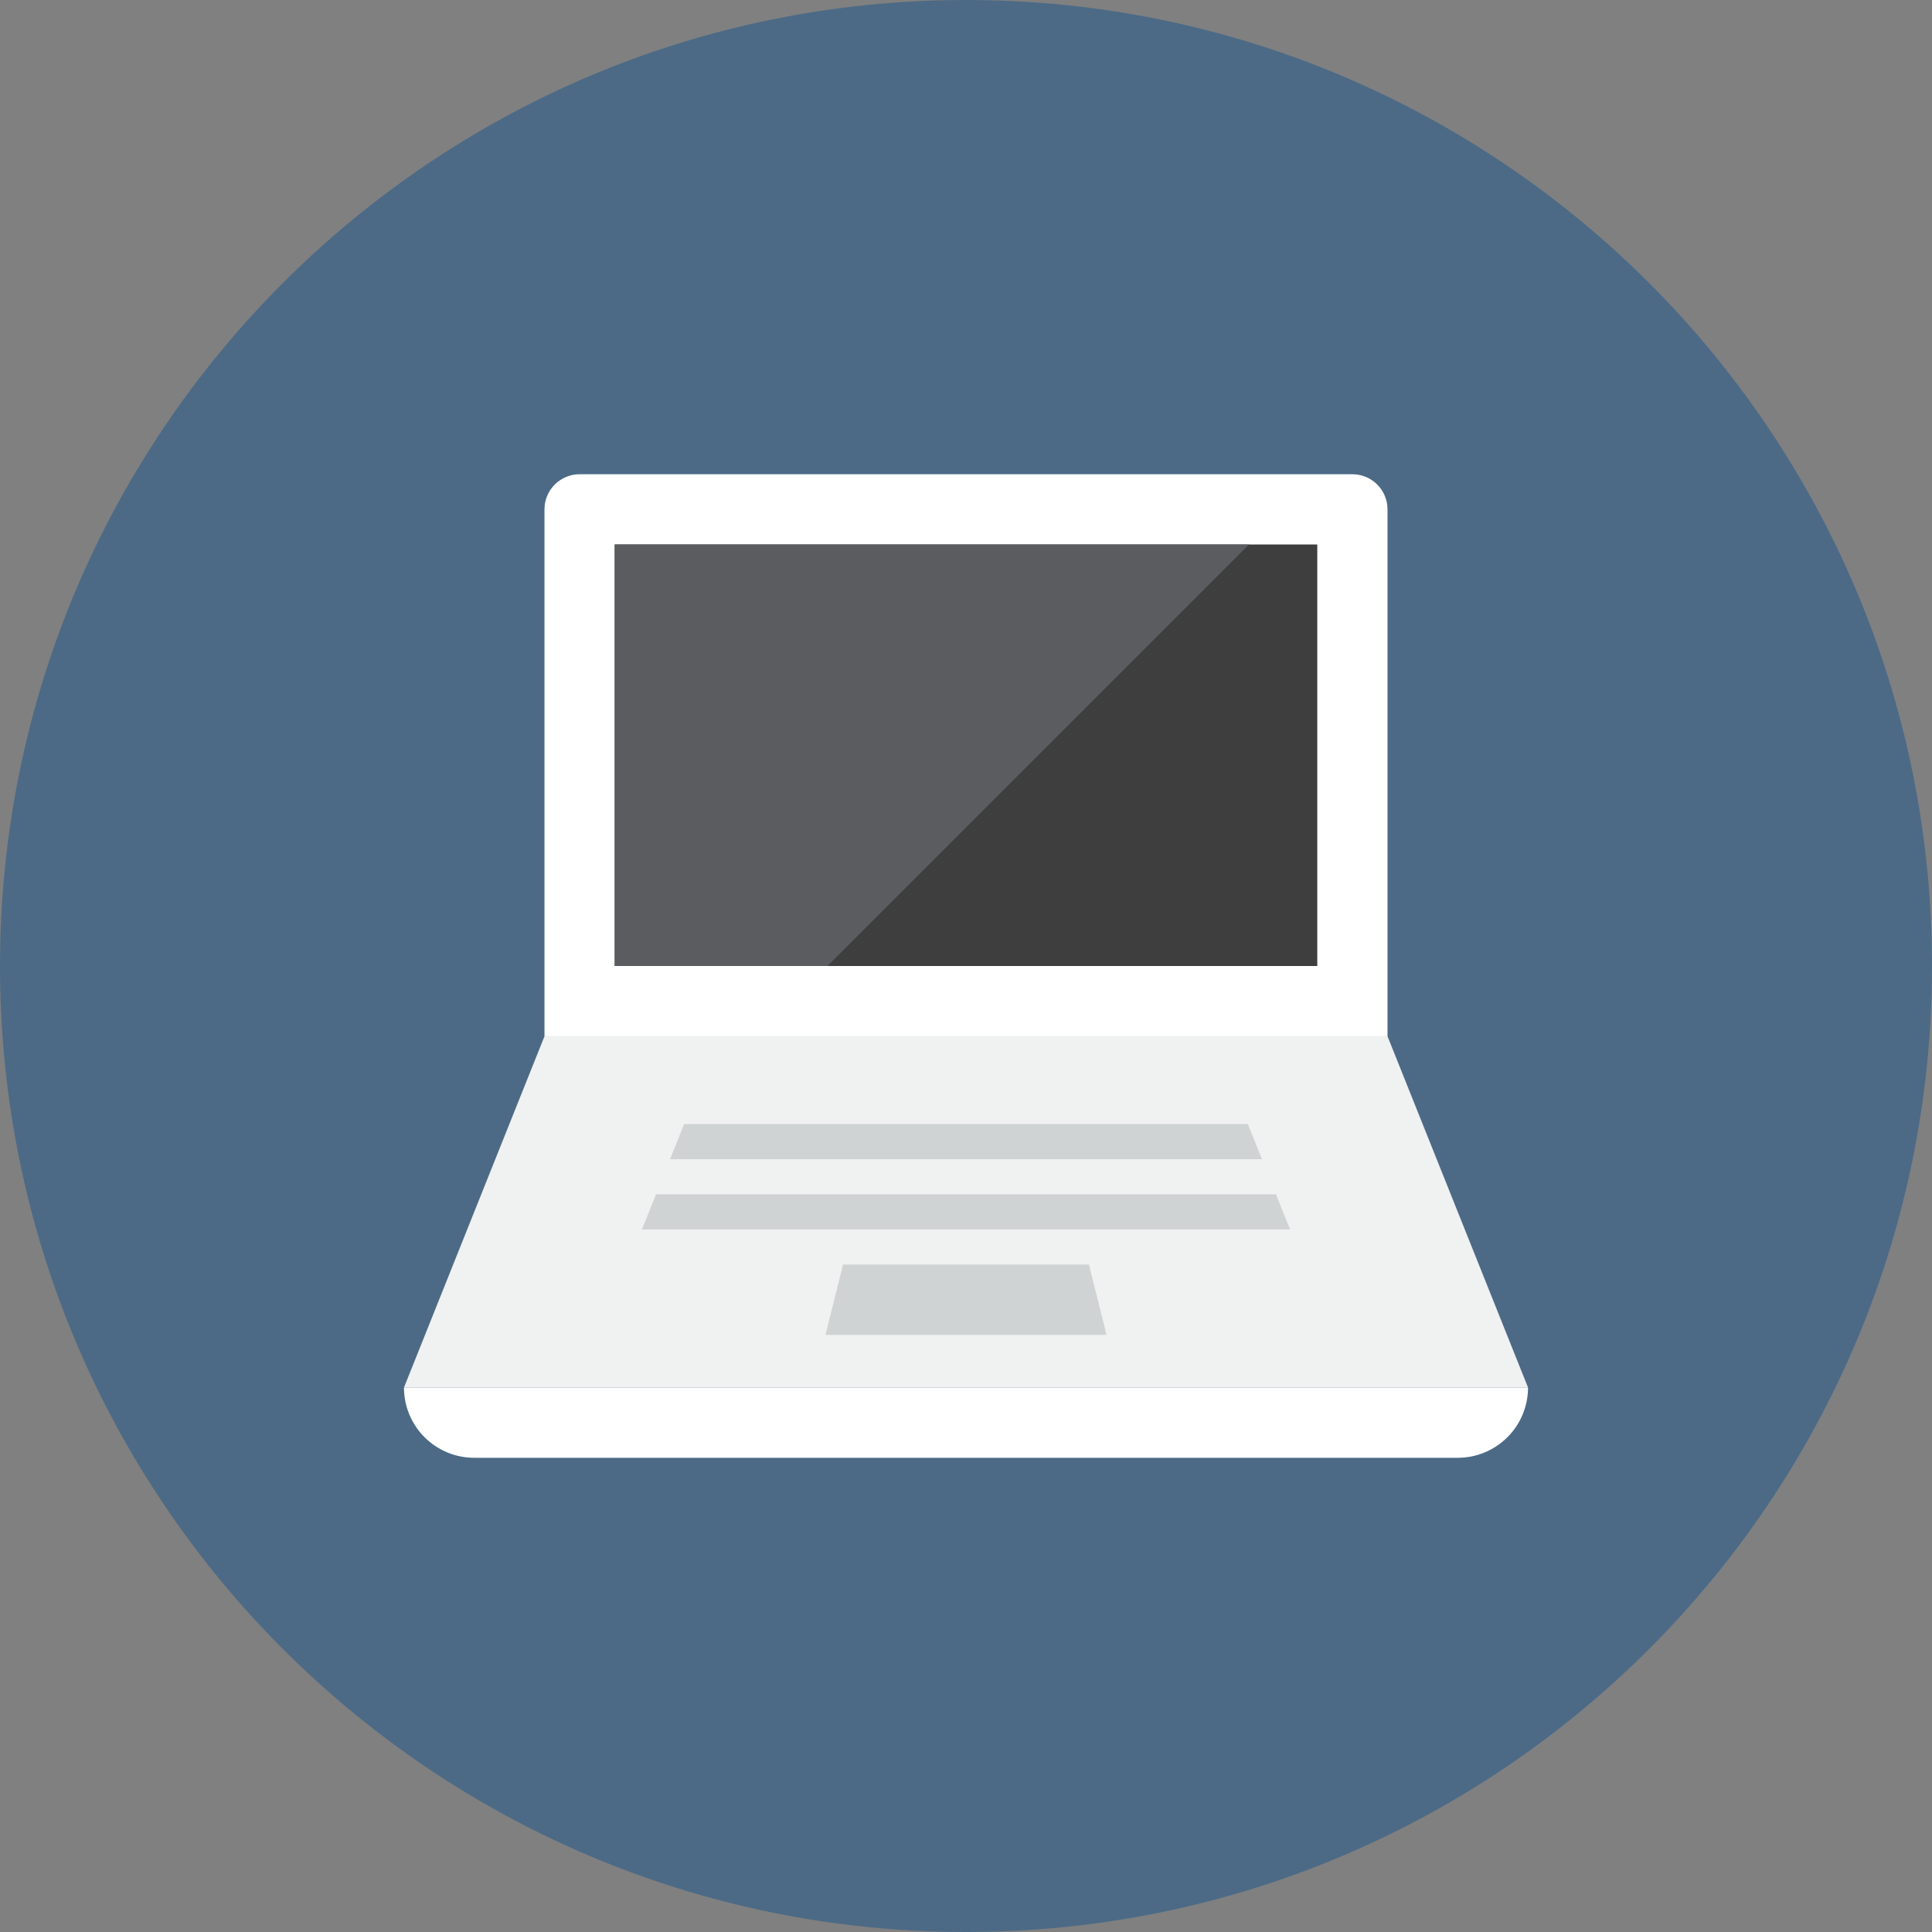
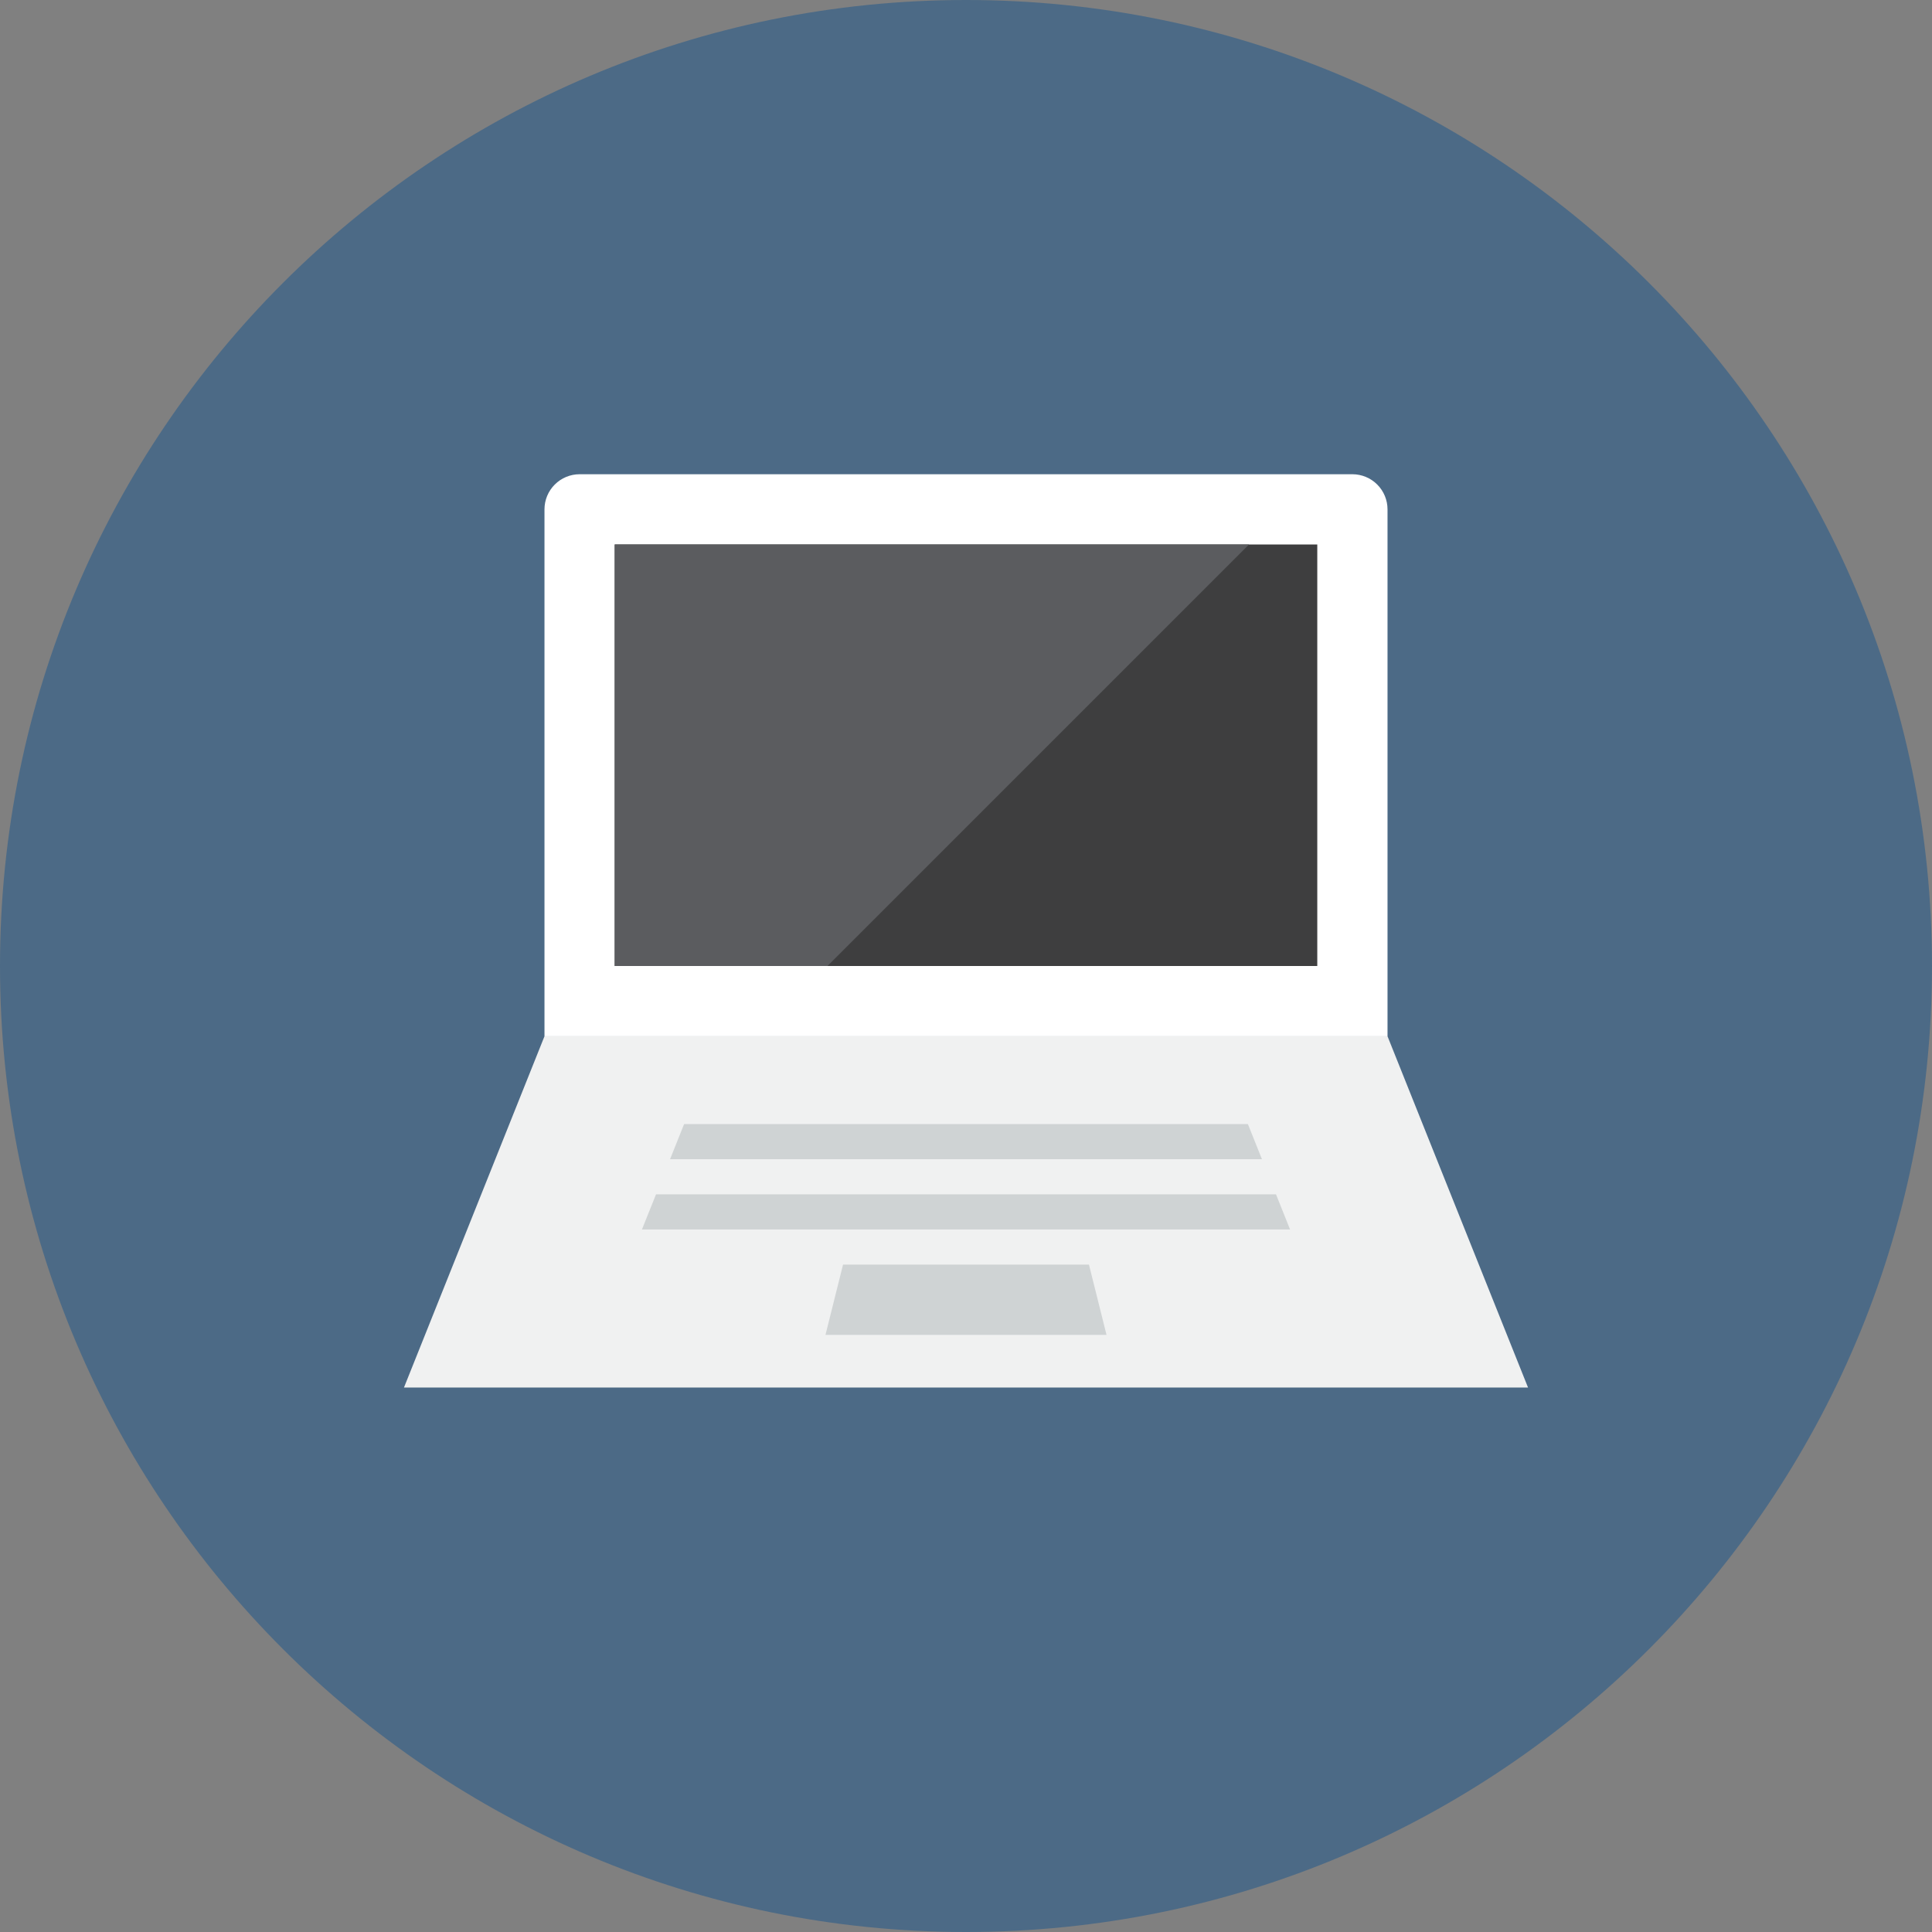
<svg xmlns="http://www.w3.org/2000/svg" width="56" height="56" viewBox="0 0 56 56" fill="none">
  <rect x="0" y="0" width="56" height="56" fill="#808080" stroke="none" />
  <g clip-path="url(#clip0_3_749)">
    <path d="M28 56C43.464 56 56 43.464 56 28C56 12.536 43.464 0 28 0C12.536 0 0 12.536 0 28C0 43.464 12.536 56 28 56Z" fill="#4C6A86" />
    <path d="M44.291 40.219H11.709L15.782 30.037H40.218L44.291 40.219Z" fill="#F0F1F1" />
    <path d="M40.218 30.037H15.782V14.764C15.782 14.495 15.889 14.236 16.08 14.045C16.271 13.854 16.53 13.746 16.8 13.746H39.2C39.47 13.746 39.729 13.854 39.92 14.045C40.111 14.236 40.218 14.495 40.218 14.764V30.037Z" fill="white" />
-     <path d="M44.291 40.218H11.709C11.709 40.759 11.924 41.276 12.305 41.658C12.687 42.04 13.205 42.255 13.745 42.255H42.254C42.794 42.255 43.312 42.04 43.694 41.658C44.076 41.276 44.291 40.759 44.291 40.218Z" fill="white" />
    <path d="M24.436 36.655L23.927 38.692H32.073L31.564 36.655H24.436Z" fill="#CFD3D4" />
    <path d="M38.182 15.782H17.818V28H38.182V15.782Z" fill="#3E3E3F" />
    <path d="M17.818 15.782V28H23.985L36.203 15.782H17.818Z" fill="#5B5C5F" />
    <path d="M36.986 34.619H19.015L18.607 35.637H37.393L36.986 34.619Z" fill="#CFD3D4" />
    <path d="M36.578 33.6L36.171 32.582H19.829L19.422 33.6H36.578Z" fill="#CFD3D4" />
  </g>
  <defs>
    <clipPath id="clip0_3_749">
      <rect width="56" height="56" fill="white" />
    </clipPath>
  </defs>
</svg>